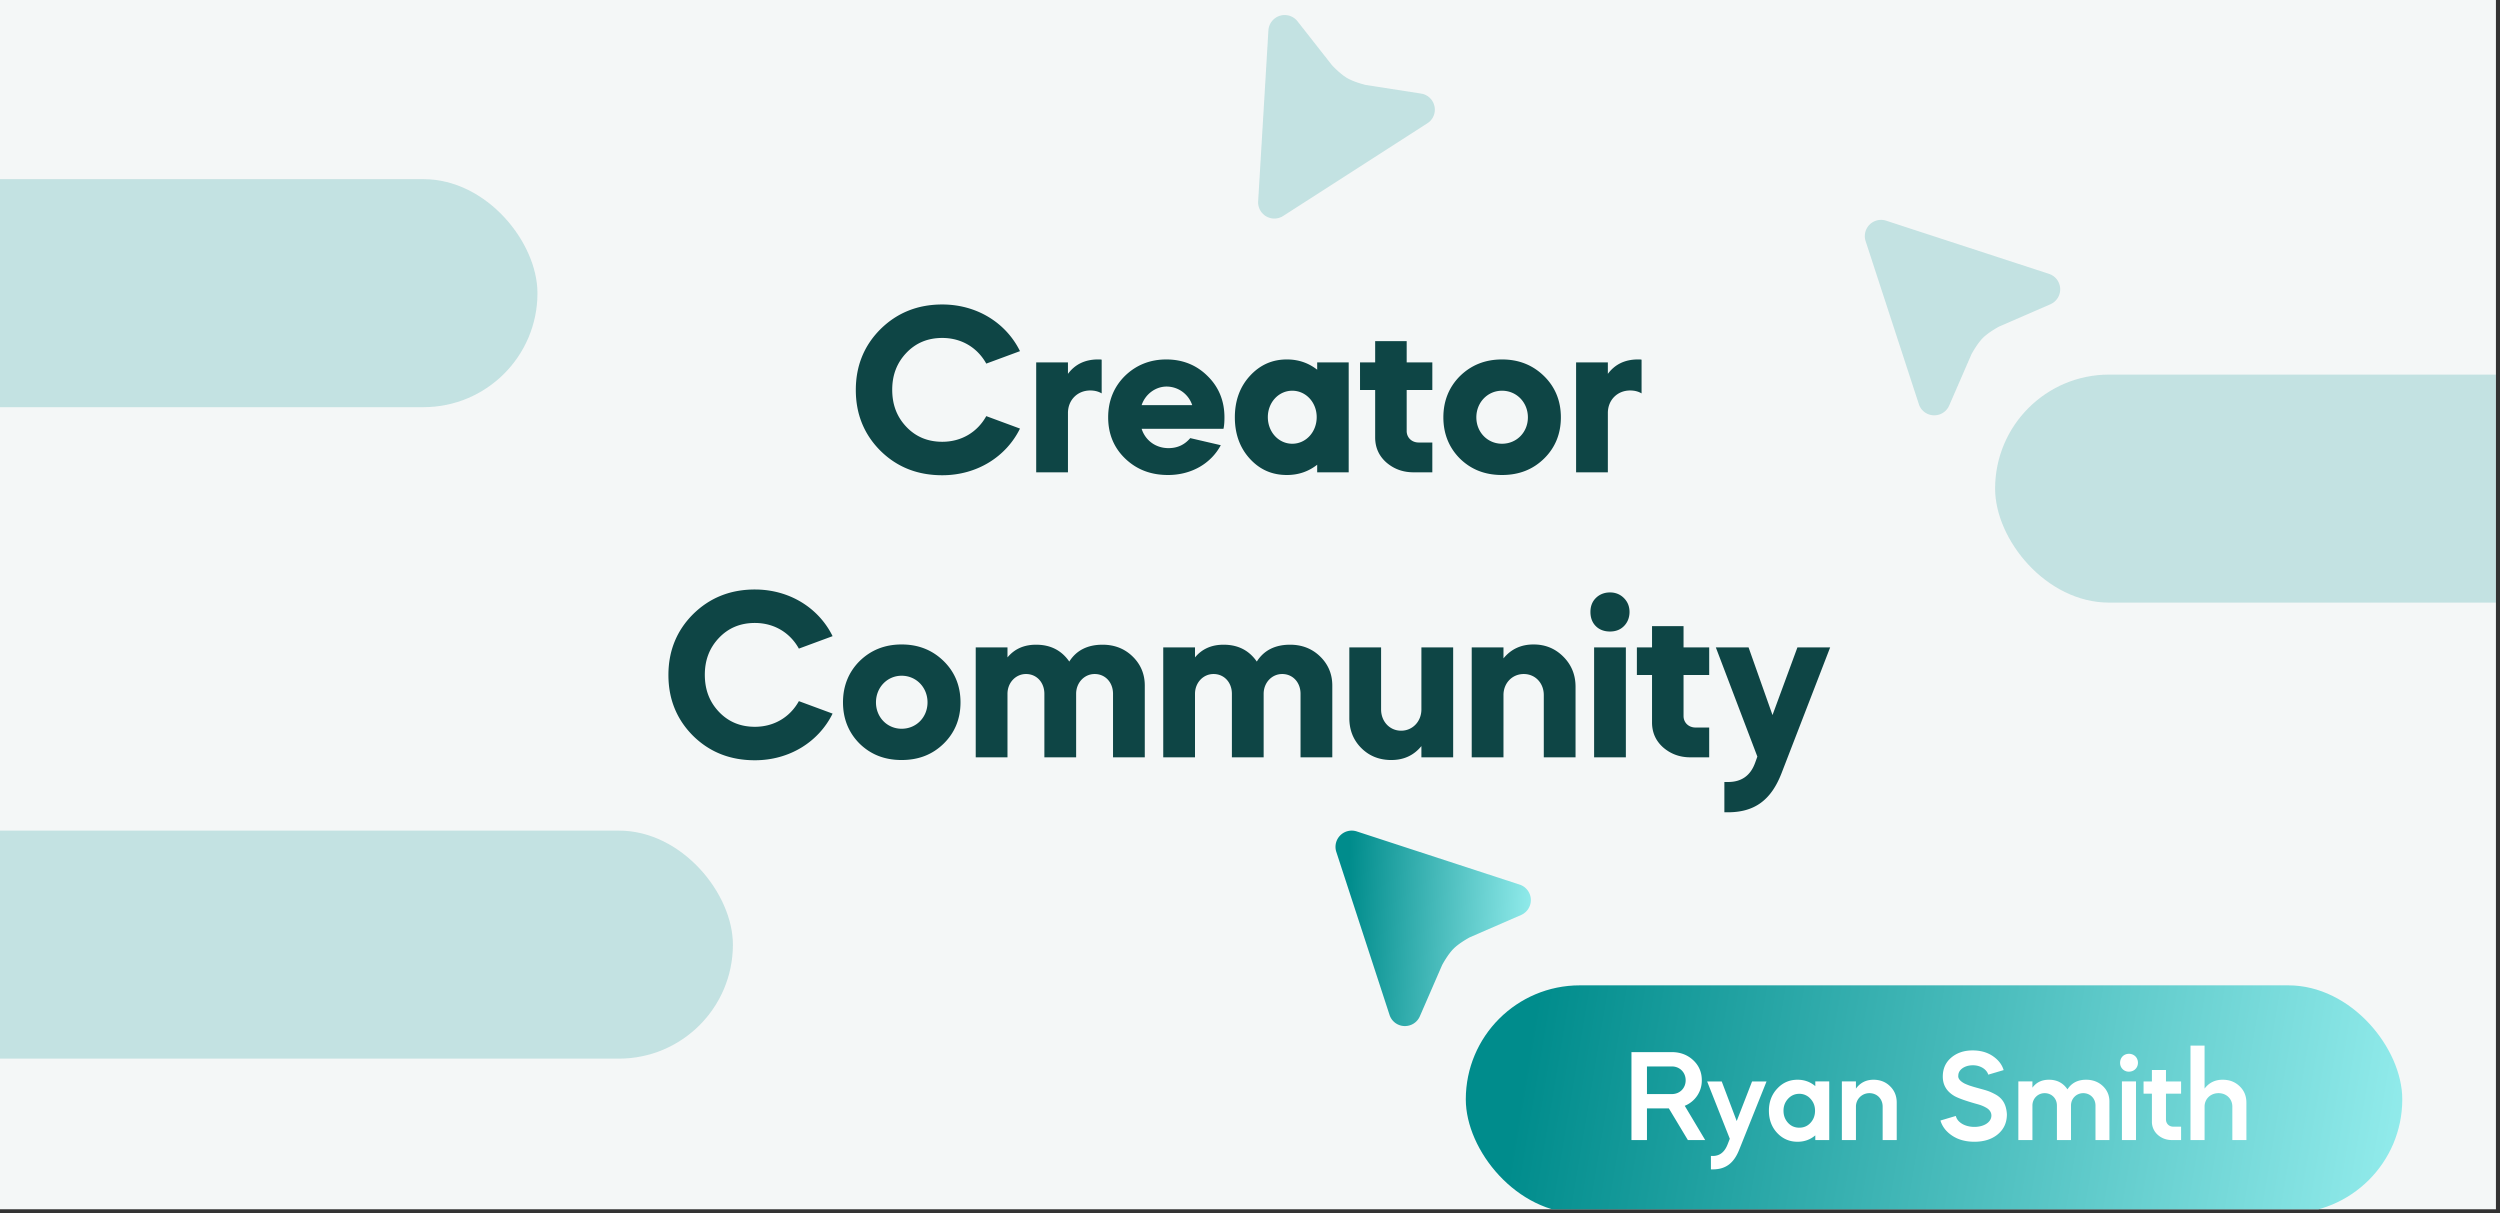
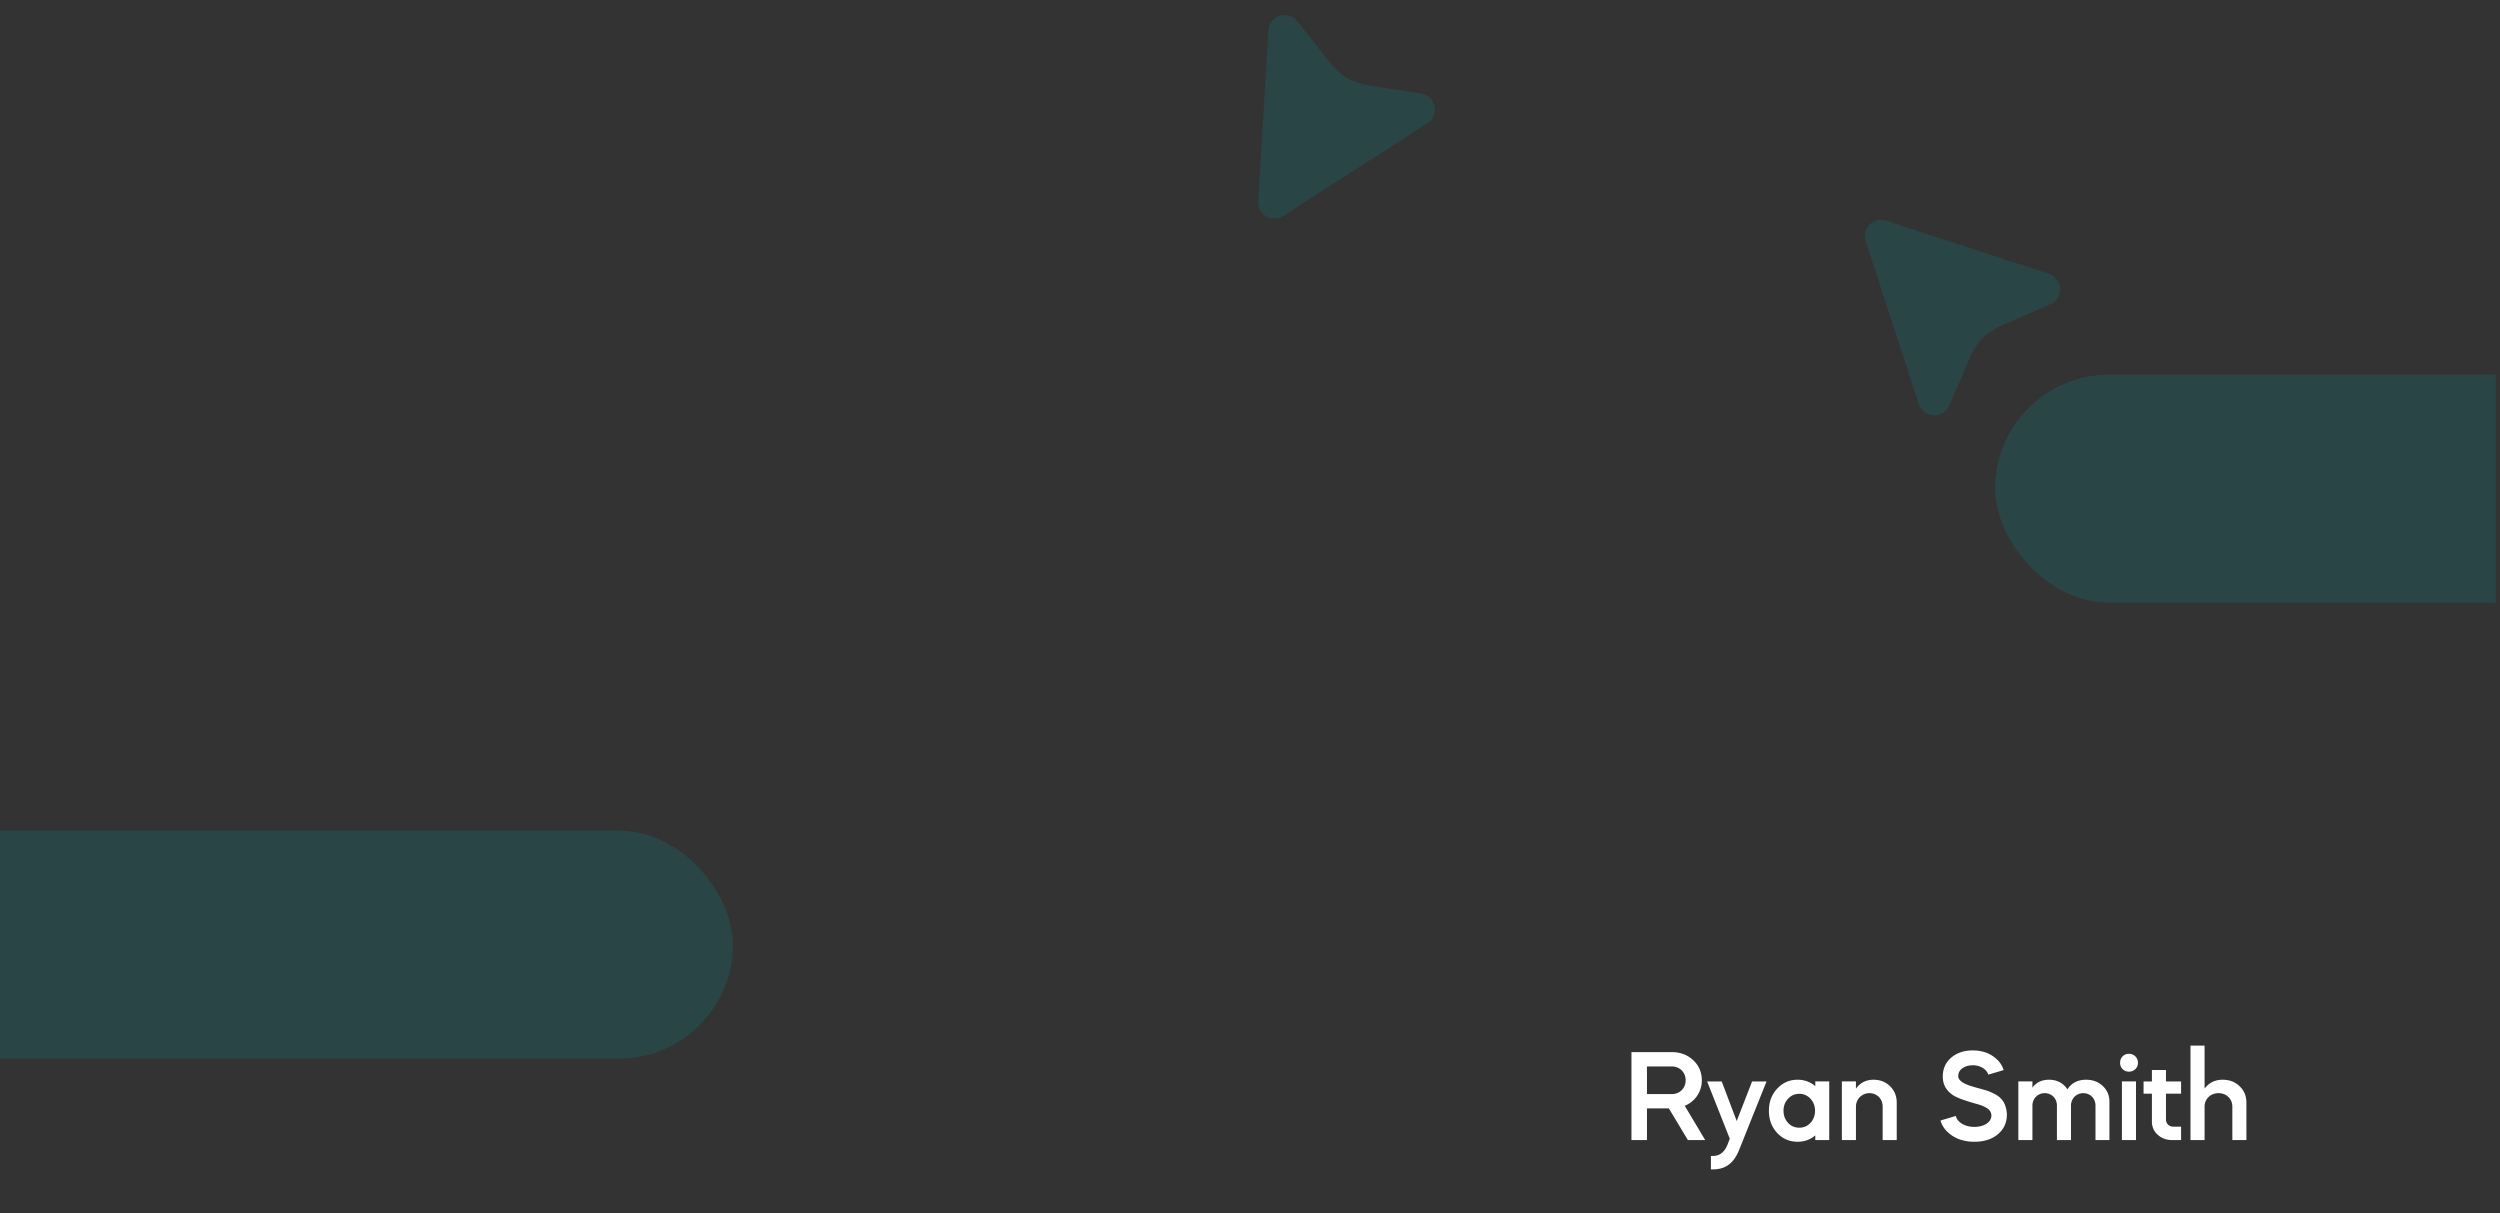
<svg xmlns="http://www.w3.org/2000/svg" width="307" height="149" fill="none">
  <rect width="100%" height="100%" fill="#333333" stroke="none" />
  <g clip-path="url(#a)">
-     <path fill="#F4F7F7" d="M0 0h306.5v148.5H0z" />
-     <path fill="#0E4545" d="M115.714 37.39c4.23 0 7.83 2.25 9.54 5.73l-4.14 1.53c-1.08-1.95-3.03-3.15-5.4-3.15-1.77 0-3.24.6-4.41 1.83s-1.74 2.73-1.74 4.53c0 1.83.57 3.33 1.74 4.56 1.17 1.23 2.64 1.83 4.41 1.83 2.37 0 4.32-1.2 5.4-3.15l4.14 1.53c-1.71 3.48-5.31 5.73-9.54 5.73-3.03 0-5.55-.99-7.59-3-2.01-2.01-3.03-4.5-3.03-7.47 0-2.97 1.02-5.46 3.03-7.47 2.04-2.01 4.56-3.03 7.59-3.03zm15.431 7.11v1.41c.87-1.17 2.1-1.77 3.69-1.77.21 0 .36 0 .45.03v4.14c-.39-.24-.87-.36-1.41-.36-1.56 0-2.73 1.17-2.73 2.76V58h-3.9V44.5h3.9zm19.098 8.16h-10.05c.45 1.41 1.71 2.37 3.3 2.37 1.11 0 1.98-.42 2.67-1.23l3.75.87c-1.2 2.25-3.6 3.66-6.48 3.66-2.1 0-3.84-.66-5.25-2.01-1.41-1.35-2.1-3.06-2.1-5.07 0-2.01.69-3.72 2.04-5.07 1.38-1.35 3.09-2.04 5.1-2.04s3.72.69 5.07 2.04c1.38 1.35 2.07 3.06 2.07 5.07 0 .54-.03 1.02-.12 1.41zm-10.05-2.91h6.21a3.325 3.325 0 0 0-3.15-2.28c-1.35 0-2.61.93-3.06 2.28zm17.837-5.61c1.41 0 2.64.42 3.72 1.26v-.9h3.87V58h-3.87v-.93c-1.08.84-2.31 1.26-3.72 1.26-1.83 0-3.33-.66-4.56-2.01-1.23-1.35-1.83-3.06-1.83-5.07 0-2.01.6-3.72 1.83-5.07s2.73-2.04 4.56-2.04zm-2.34 7.08c0 1.83 1.32 3.27 3 3.27s3-1.44 3-3.27c0-1.8-1.32-3.24-3-3.24s-3 1.44-3 3.24zm11.32-3.33V44.5h1.86v-2.61h3.87v2.61h3.15v3.39h-3.15v5.04c0 .81.63 1.41 1.47 1.41h1.68V58h-2.31c-1.32 0-2.43-.42-3.36-1.23-.9-.81-1.35-1.83-1.35-3.06v-5.82h-1.86zm12.275 8.43c-1.35-1.35-2.04-3.06-2.04-5.07 0-2.01.69-3.72 2.04-5.07 1.38-1.35 3.09-2.04 5.16-2.04 2.07 0 3.78.69 5.16 2.04 1.38 1.35 2.07 3.06 2.07 5.07 0 2.01-.69 3.72-2.07 5.07s-3.09 2.01-5.16 2.01c-2.07 0-3.78-.66-5.16-2.01zm5.16-1.83c1.8 0 3.18-1.41 3.18-3.24 0-1.83-1.38-3.27-3.18-3.27-1.77 0-3.15 1.44-3.15 3.27s1.38 3.24 3.15 3.24zm12.999-9.99v1.41c.87-1.17 2.1-1.77 3.69-1.77.21 0 .36 0 .45.03v4.14c-.39-.24-.87-.36-1.41-.36-1.56 0-2.73 1.17-2.73 2.76V58h-3.9V44.5h3.9zM92.702 72.39c4.23 0 7.83 2.25 9.54 5.73l-4.14 1.53c-1.08-1.95-3.03-3.15-5.4-3.15-1.77 0-3.24.6-4.41 1.83s-1.74 2.73-1.74 4.53c0 1.83.57 3.33 1.74 4.56 1.17 1.23 2.64 1.83 4.41 1.83 2.37 0 4.32-1.2 5.4-3.15l4.14 1.53c-1.71 3.48-5.31 5.73-9.54 5.73-3.03 0-5.55-.99-7.59-3-2.01-2.01-3.03-4.5-3.03-7.47 0-2.97 1.02-5.46 3.03-7.47 2.04-2.01 4.56-3.03 7.59-3.03zm12.858 18.93c-1.35-1.35-2.04-3.06-2.04-5.07 0-2.01.69-3.72 2.04-5.07 1.38-1.35 3.09-2.04 5.16-2.04 2.07 0 3.78.69 5.16 2.04 1.38 1.35 2.07 3.06 2.07 5.07 0 2.01-.69 3.72-2.07 5.07s-3.09 2.01-5.16 2.01c-2.07 0-3.78-.66-5.16-2.01zm5.16-1.83c1.8 0 3.18-1.41 3.18-3.24 0-1.83-1.38-3.27-3.18-3.27-1.77 0-3.15 1.44-3.15 3.27s1.38 3.24 3.15 3.24zM123.719 93h-3.9V79.5h3.9v1.23c.87-1.05 2.04-1.56 3.51-1.56 1.77 0 3.12.69 4.08 2.07.87-1.38 2.25-2.07 4.08-2.07 1.47 0 2.7.48 3.69 1.44.99.96 1.5 2.16 1.5 3.57V93h-3.9v-7.8c0-1.41-.96-2.43-2.25-2.43s-2.28 1.08-2.28 2.43V93h-3.9v-7.8c0-1.41-.96-2.43-2.25-2.43s-2.28 1.08-2.28 2.43V93zm23.027 0h-3.9V79.5h3.9v1.23c.87-1.05 2.04-1.56 3.51-1.56 1.77 0 3.12.69 4.08 2.07.87-1.38 2.25-2.07 4.08-2.07 1.47 0 2.7.48 3.69 1.44.99.96 1.5 2.16 1.5 3.57V93h-3.9v-7.8c0-1.41-.96-2.43-2.25-2.43s-2.28 1.08-2.28 2.43V93h-3.9v-7.8c0-1.41-.96-2.43-2.25-2.43s-2.28 1.08-2.28 2.43V93zm18.952-4.83V79.5h3.9v7.62c0 1.47 1.05 2.61 2.46 2.61s2.49-1.14 2.49-2.61V79.5h3.9V93h-3.9v-1.38c-.93 1.14-2.16 1.71-3.69 1.71-1.47 0-2.7-.48-3.69-1.47-.99-.99-1.47-2.22-1.47-3.69zM180.727 93V79.5h3.9v1.35c.93-1.14 2.16-1.71 3.69-1.71 1.47 0 2.67.51 3.66 1.5.99.99 1.5 2.22 1.5 3.69V93h-3.9v-7.65c0-1.47-1.05-2.58-2.46-2.58s-2.49 1.11-2.49 2.58V93h-3.9zm18.929 0h-3.9V79.5h3.9V93zm-3.69-16.11c-.45-.45-.66-1.05-.66-1.74s.21-1.26.66-1.71c.45-.45 1.05-.69 1.74-.69s1.26.24 1.71.69c.45.45.69 1.02.69 1.71s-.24 1.29-.69 1.74c-.45.45-1.02.66-1.71.66s-1.29-.21-1.74-.66zm5.043 6V79.5h1.86v-2.61h3.87v2.61h3.15v3.39h-3.15v5.04c0 .81.63 1.41 1.47 1.41h1.68V93h-2.31c-1.32 0-2.43-.42-3.36-1.23-.9-.81-1.35-1.83-1.35-3.06v-5.82h-1.86zm14.525 10.77.27-.75-5.1-13.41h4.02l2.94 8.31 3.06-8.31h4.02l-5.97 15.45c-1.29 3.33-3.33 4.8-6.6 4.8h-.42v-3.72h.45c1.65 0 2.76-.78 3.33-2.37z" />
-     <path fill="url(#b)" d="m174.358 124.8 2.735-6.292s.669-1.273 1.406-2.009c.736-.737 2.009-1.406 2.009-1.406l6.292-2.735a2.003 2.003 0 0 0 1.187-1.923 1.997 1.997 0 0 0-1.363-1.802l-20.01-6.534a1.988 1.988 0 0 0-2.03.485 1.988 1.988 0 0 0-.485 2.03l6.534 20.01a1.978 1.978 0 0 0 1.801 1.375h.097a1.986 1.986 0 0 0 1.827-1.199z" />
-     <rect width="115" height="28" x="180" y="121" fill="url(#c)" rx="14" />
    <path fill="#fff" d="M200.343 129.2h4.96c1.04 0 1.92.336 2.624.992.704.656 1.056 1.488 1.056 2.464a3.345 3.345 0 0 1-2.096 3.136l2.512 4.208h-2.128l-2.336-3.888h-2.688V140h-1.904v-10.8zm4.96 1.76h-3.056v3.392h3.056c.976 0 1.696-.72 1.696-1.696 0-.96-.72-1.696-1.696-1.696zm6.829 9.616.288-.736-2.784-7.04h1.792l1.84 4.864 1.888-4.864h1.776l-3.344 8.352c-.656 1.68-1.664 2.448-3.248 2.448h-.24v-1.648h.24c.832 0 1.424-.464 1.792-1.376zm5.091-4.176c0-1.072.336-1.984 1.008-2.704.672-.736 1.504-1.104 2.512-1.104.832 0 1.552.256 2.176.784v-.576h1.712v7.2h-1.712v-.576c-.624.528-1.344.784-2.176.784-1.008 0-1.84-.368-2.512-1.088-.672-.72-1.008-1.632-1.008-2.72zm5.104-1.472a1.808 1.808 0 0 0-1.376-.608c-.544 0-1.008.208-1.376.608-.368.4-.56.88-.56 1.472s.192 1.088.56 1.488c.368.4.832.592 1.376.592.544 0 1.008-.192 1.376-.592.368-.4.56-.896.56-1.488s-.192-1.072-.56-1.472zm3.855 5.072v-7.2h1.728v.88c.528-.72 1.248-1.088 2.16-1.088.816 0 1.504.272 2.032.8.544.528.816 1.2.816 2V140h-1.728v-4.112c0-.944-.688-1.648-1.632-1.648-.912 0-1.648.736-1.648 1.648V140h-1.728zm19.866-8.592-1.888.56c-.192-.64-.944-1.152-1.888-1.152-1.008 0-1.792.544-1.792 1.264-.064.416.336.752.768.976.128.064.32.144.576.24.528.176.768.24 1.472.432.688.192.992.272 1.632.608.912.464 1.44 1.184 1.52 2.496 0 1.024-.368 1.84-1.12 2.464-.736.608-1.696.912-2.864.912-1.056 0-1.968-.24-2.72-.736-.752-.496-1.232-1.12-1.456-1.872l1.888-.56c.176.752 1.072 1.344 2.288 1.344 1.168 0 2.08-.576 2.08-1.392 0-.4-.224-.736-.656-.976-.432-.24-.688-.32-1.2-.464-1.312-.368-2.192-.688-2.656-.944-.976-.56-1.456-1.36-1.456-2.4 0-.96.336-1.728 1.024-2.32.688-.592 1.568-.896 2.64-.896.944 0 1.776.224 2.464.688.688.464 1.136 1.04 1.344 1.728zm3.534 8.592h-1.728v-7.2h1.728v.768c.48-.656 1.152-.976 2.032-.976.992 0 1.744.4 2.272 1.184.496-.784 1.264-1.184 2.288-1.184.816 0 1.504.256 2.048.768s.816 1.152.816 1.904V140h-1.712v-4.24c0-.88-.656-1.52-1.504-1.52s-1.504.672-1.504 1.52V140h-1.728v-4.24c0-.88-.656-1.52-1.504-1.52s-1.504.672-1.504 1.52V140zm12.719 0h-1.728v-7.2h1.728v7.2zm-1.952-9.488c0-.64.464-1.104 1.088-1.104.624 0 1.104.464 1.104 1.104 0 .624-.48 1.088-1.104 1.088a1.06 1.06 0 0 1-1.088-1.088zm2.881 3.792V132.8h1.024v-1.408h1.728v1.408h1.856v1.504h-1.856v3.168c0 .512.384.88.88.88h.976V140h-1.12c-.688 0-1.28-.224-1.76-.656a2.132 2.132 0 0 1-.704-1.616v-3.424h-1.024zm5.765 5.696v-11.6h1.728v5.28c.544-.72 1.28-1.088 2.224-1.088.848 0 1.536.272 2.08.8.56.528.832 1.2.832 2.016V140h-1.728v-4.112c0-.944-.72-1.648-1.696-1.648s-1.712.704-1.712 1.648V140h-1.728z" />
    <g fill="#008C8C" opacity=".2">
      <path d="m239.358 49.8 2.735-6.292s.669-1.273 1.406-2.01c.736-.736 2.009-1.405 2.009-1.405l6.292-2.735a1.999 1.999 0 0 0-.176-3.725l-20.01-6.534a1.995 1.995 0 0 0-2.515 2.515l6.534 20.01a1.977 1.977 0 0 0 1.801 1.375h.097a1.981 1.981 0 0 0 1.827-1.199z" />
      <rect width="115" height="28" x="245" y="46" rx="14" />
    </g>
    <path fill="#008C8C" d="m174.506 11.492-6.779-1.055s-1.4-.326-2.299-.853c-.899-.526-1.869-1.587-1.869-1.587L159.322 2.6a2.001 2.001 0 0 0-3.56 1.113l-1.261 21.011a2 2 0 0 0 .983 1.842 1.993 1.993 0 0 0 2.086-.044l17.708-11.382a1.976 1.976 0 0 0 .875-2.09l-.025-.094a1.976 1.976 0 0 0-1.622-1.464z" opacity=".2" />
-     <rect width="115" height="28" x="-49" y="22" fill="#008C8C" opacity=".2" rx="14" />
    <rect width="115" height="28" x="-25" y="102" fill="#008C8C" opacity=".2" rx="14" />
  </g>
  <defs>
    <linearGradient id="b" x1="165.565" x2="190.405" y1="109.285" y2="110.302" gradientUnits="userSpaceOnUse">
      <stop stop-color="#008C8C" />
      <stop offset="1" stop-color="#9FF4F4" />
    </linearGradient>
    <linearGradient id="c" x1="187.5" x2="303.5" y1="129.5" y2="149" gradientUnits="userSpaceOnUse">
      <stop stop-color="#008C8C" />
      <stop offset="1" stop-color="#9FF4F4" />
    </linearGradient>
    <clipPath id="a">
      <path fill="#fff" d="M0 0h306.5v148.5H0z" />
    </clipPath>
  </defs>
</svg>